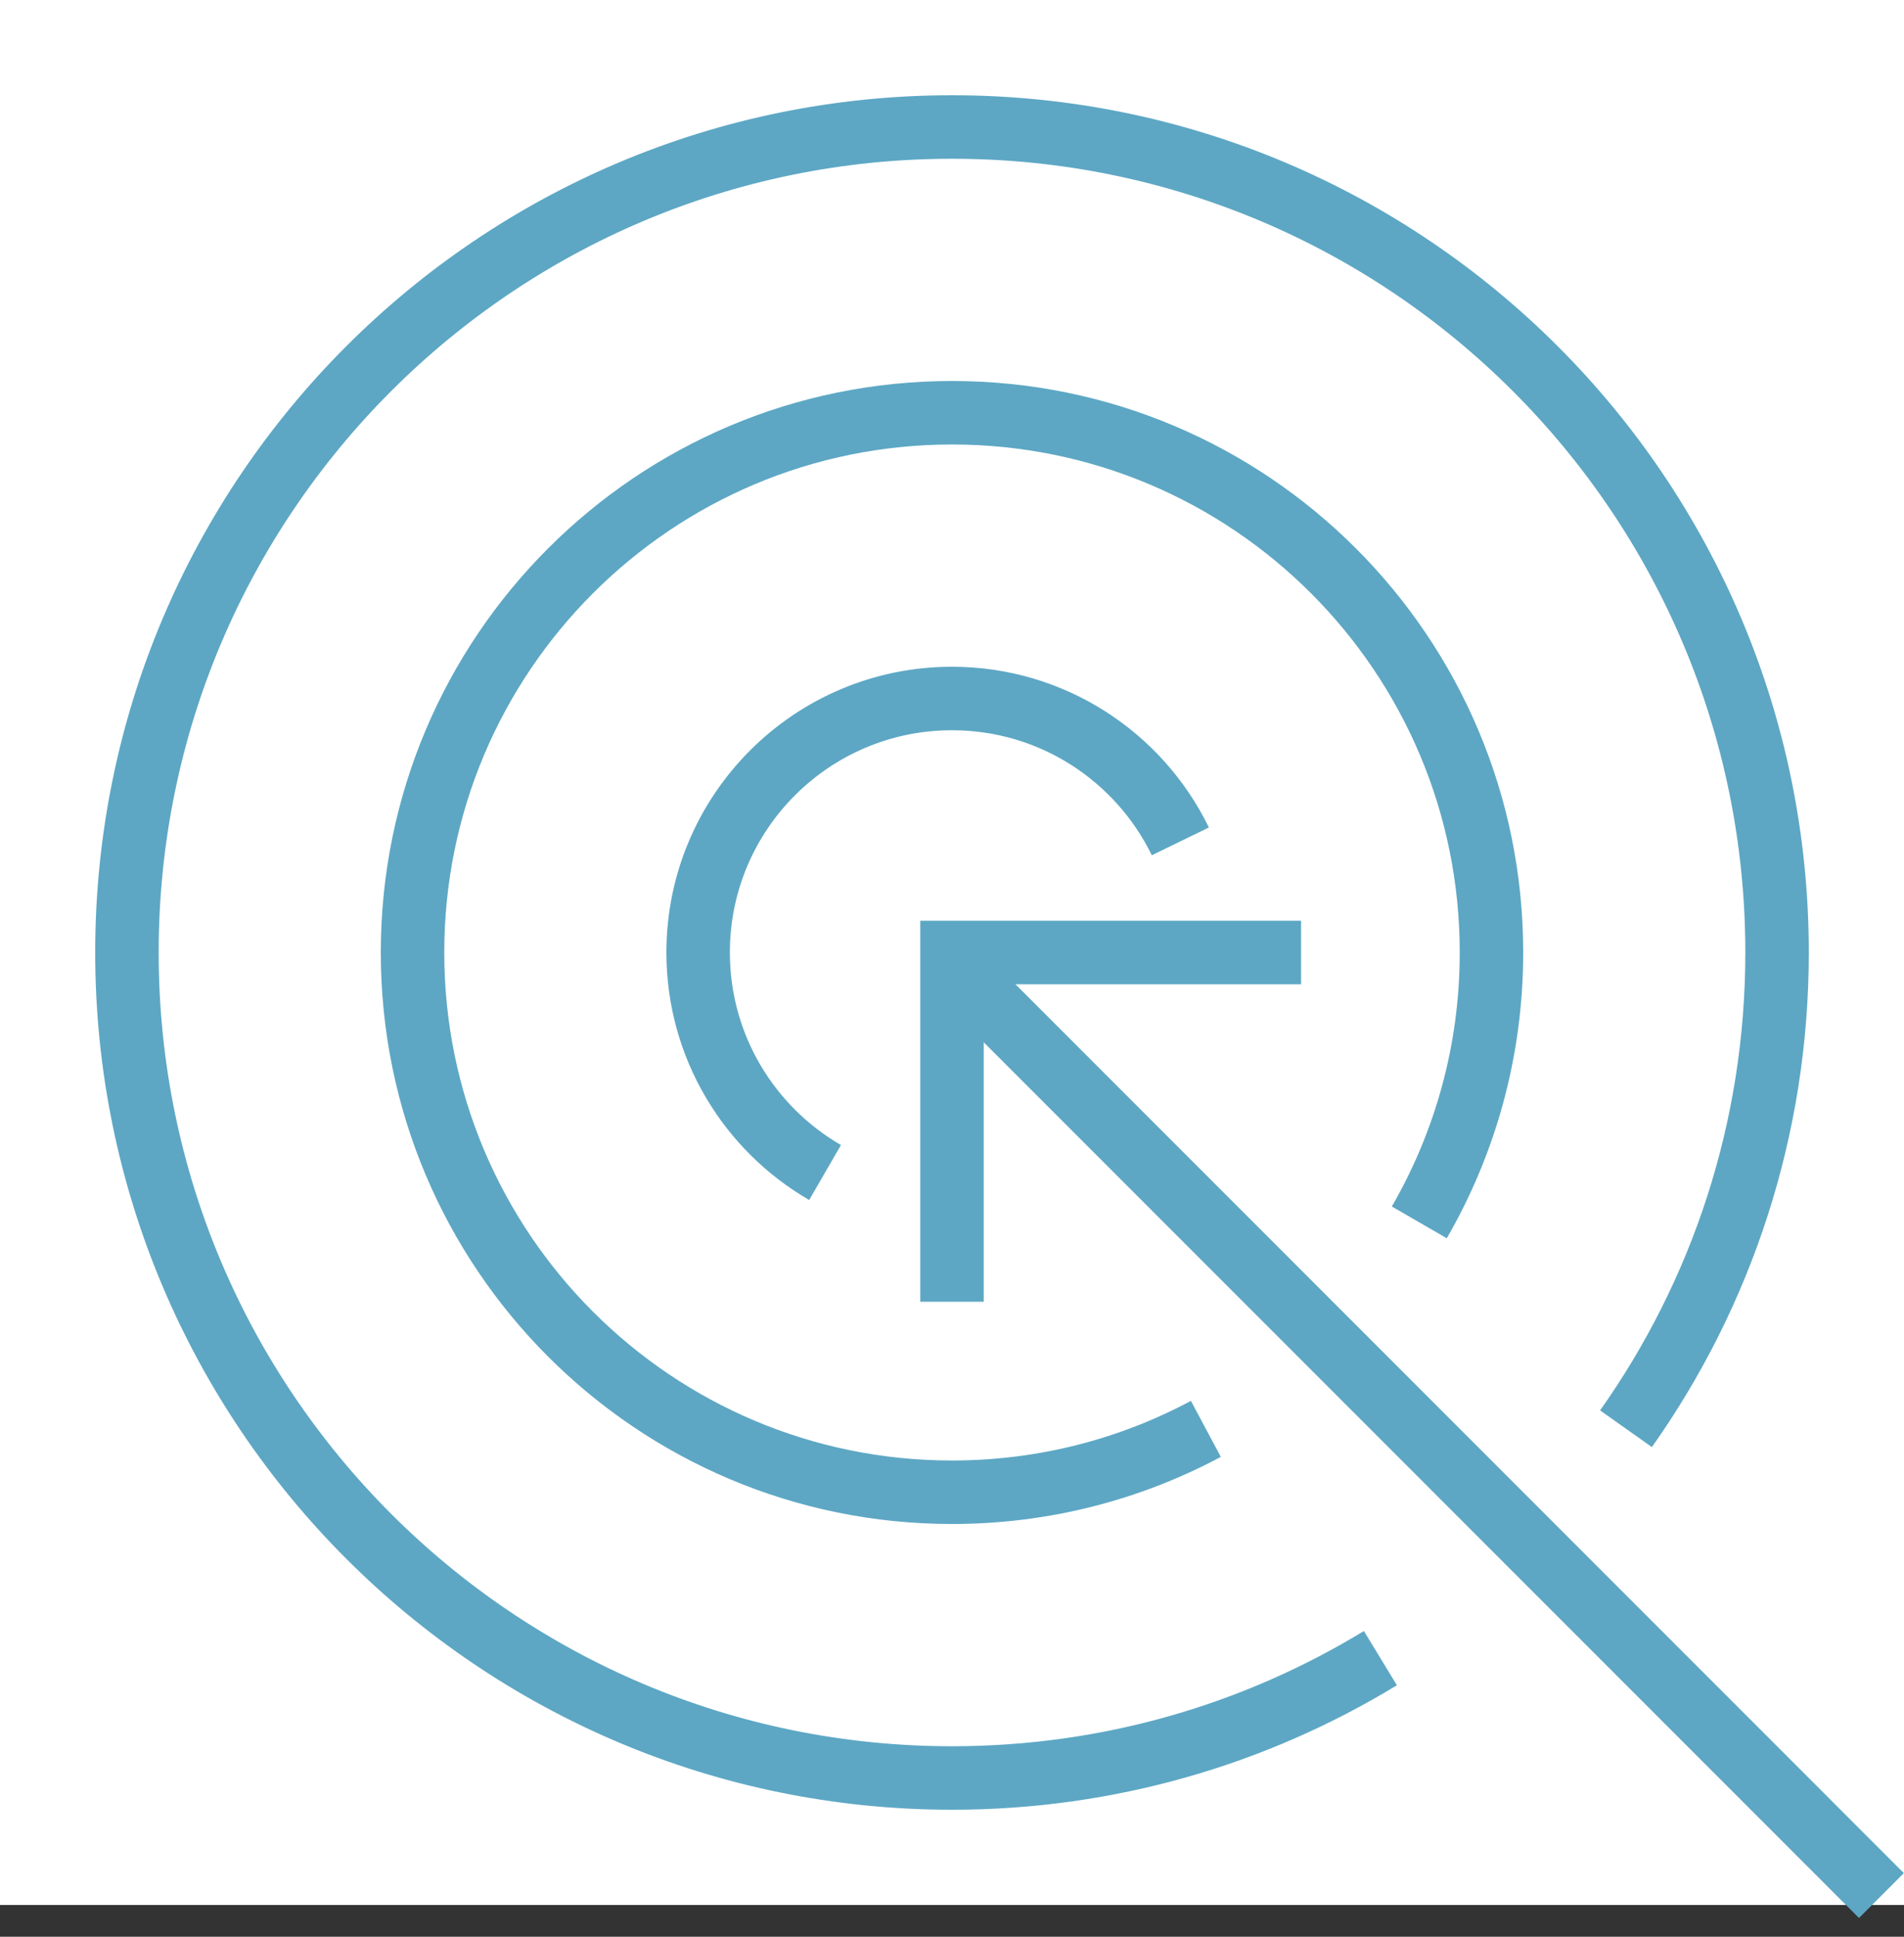
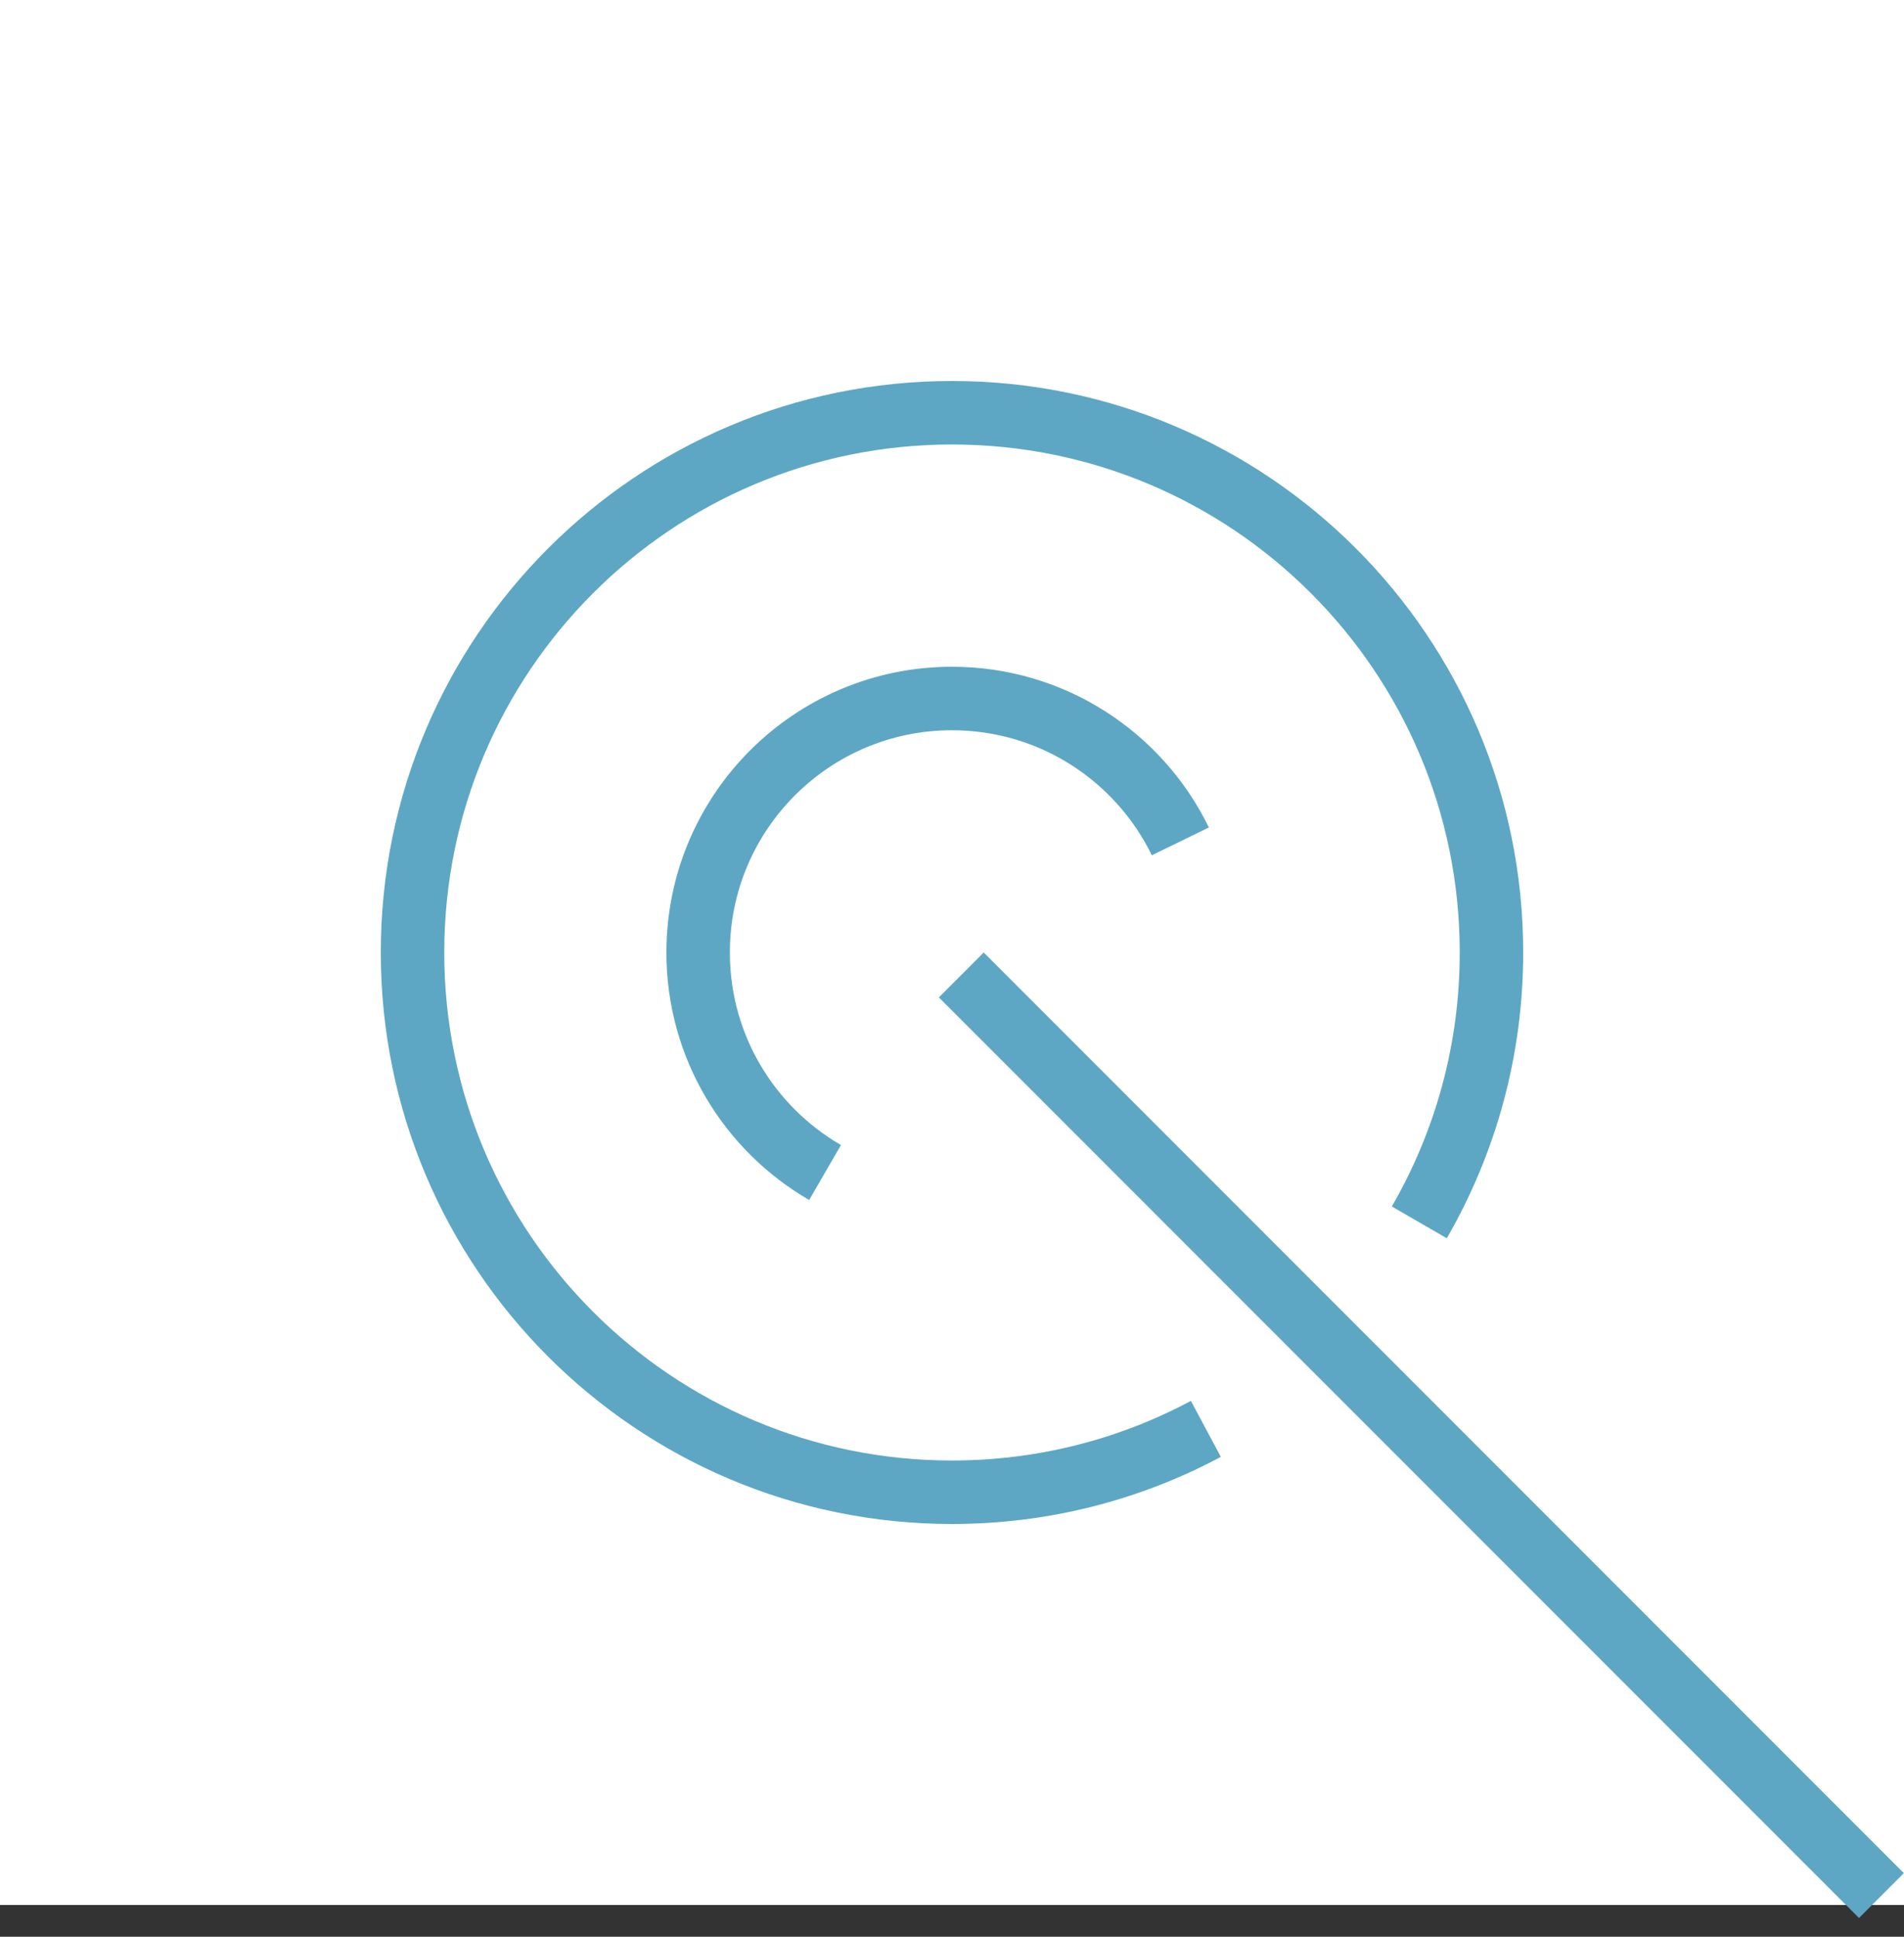
<svg xmlns="http://www.w3.org/2000/svg" width="60" height="61" viewBox="0 0 60 61" fill="none">
  <rect x="0" y="0" width="60" height="61" fill="#333333" stroke="none" />
  <rect width="60" height="60" transform="matrix(1 0 0 -1 0 60)" fill="white" />
-   <path d="M43.5 52.225C39.565 54.62 34.944 56 30 56C15.641 56 4 44.359 4 30C4 15.641 15.641 4 30 4C44.359 4 56 15.641 56 30C56 35.587 54.238 40.762 51.239 45" stroke="#5DA7C4" stroke-width="2" />
  <path d="M38 45.004C35.616 46.278 32.892 47 30 47C20.611 47 13 39.389 13 30C13 20.611 20.611 13 30 13C39.389 13 47 20.611 47 30C47 33.096 46.172 35.999 44.726 38.5" stroke="#5DA7C4" stroke-width="2" />
  <path d="M26 36.93C23.609 35.546 22 32.961 22 30C22 25.582 25.582 22 30 22C33.163 22 35.898 23.836 37.196 26.5" stroke="#5DA7C4" stroke-width="2" />
  <line y1="-1" x2="41.012" y2="-1" transform="matrix(0.707 0.707 0.707 -0.707 31 30)" stroke="#5DA7C4" stroke-width="2" />
-   <path d="M30 41V30H41" stroke="#5DA7C4" stroke-width="2" />
</svg>